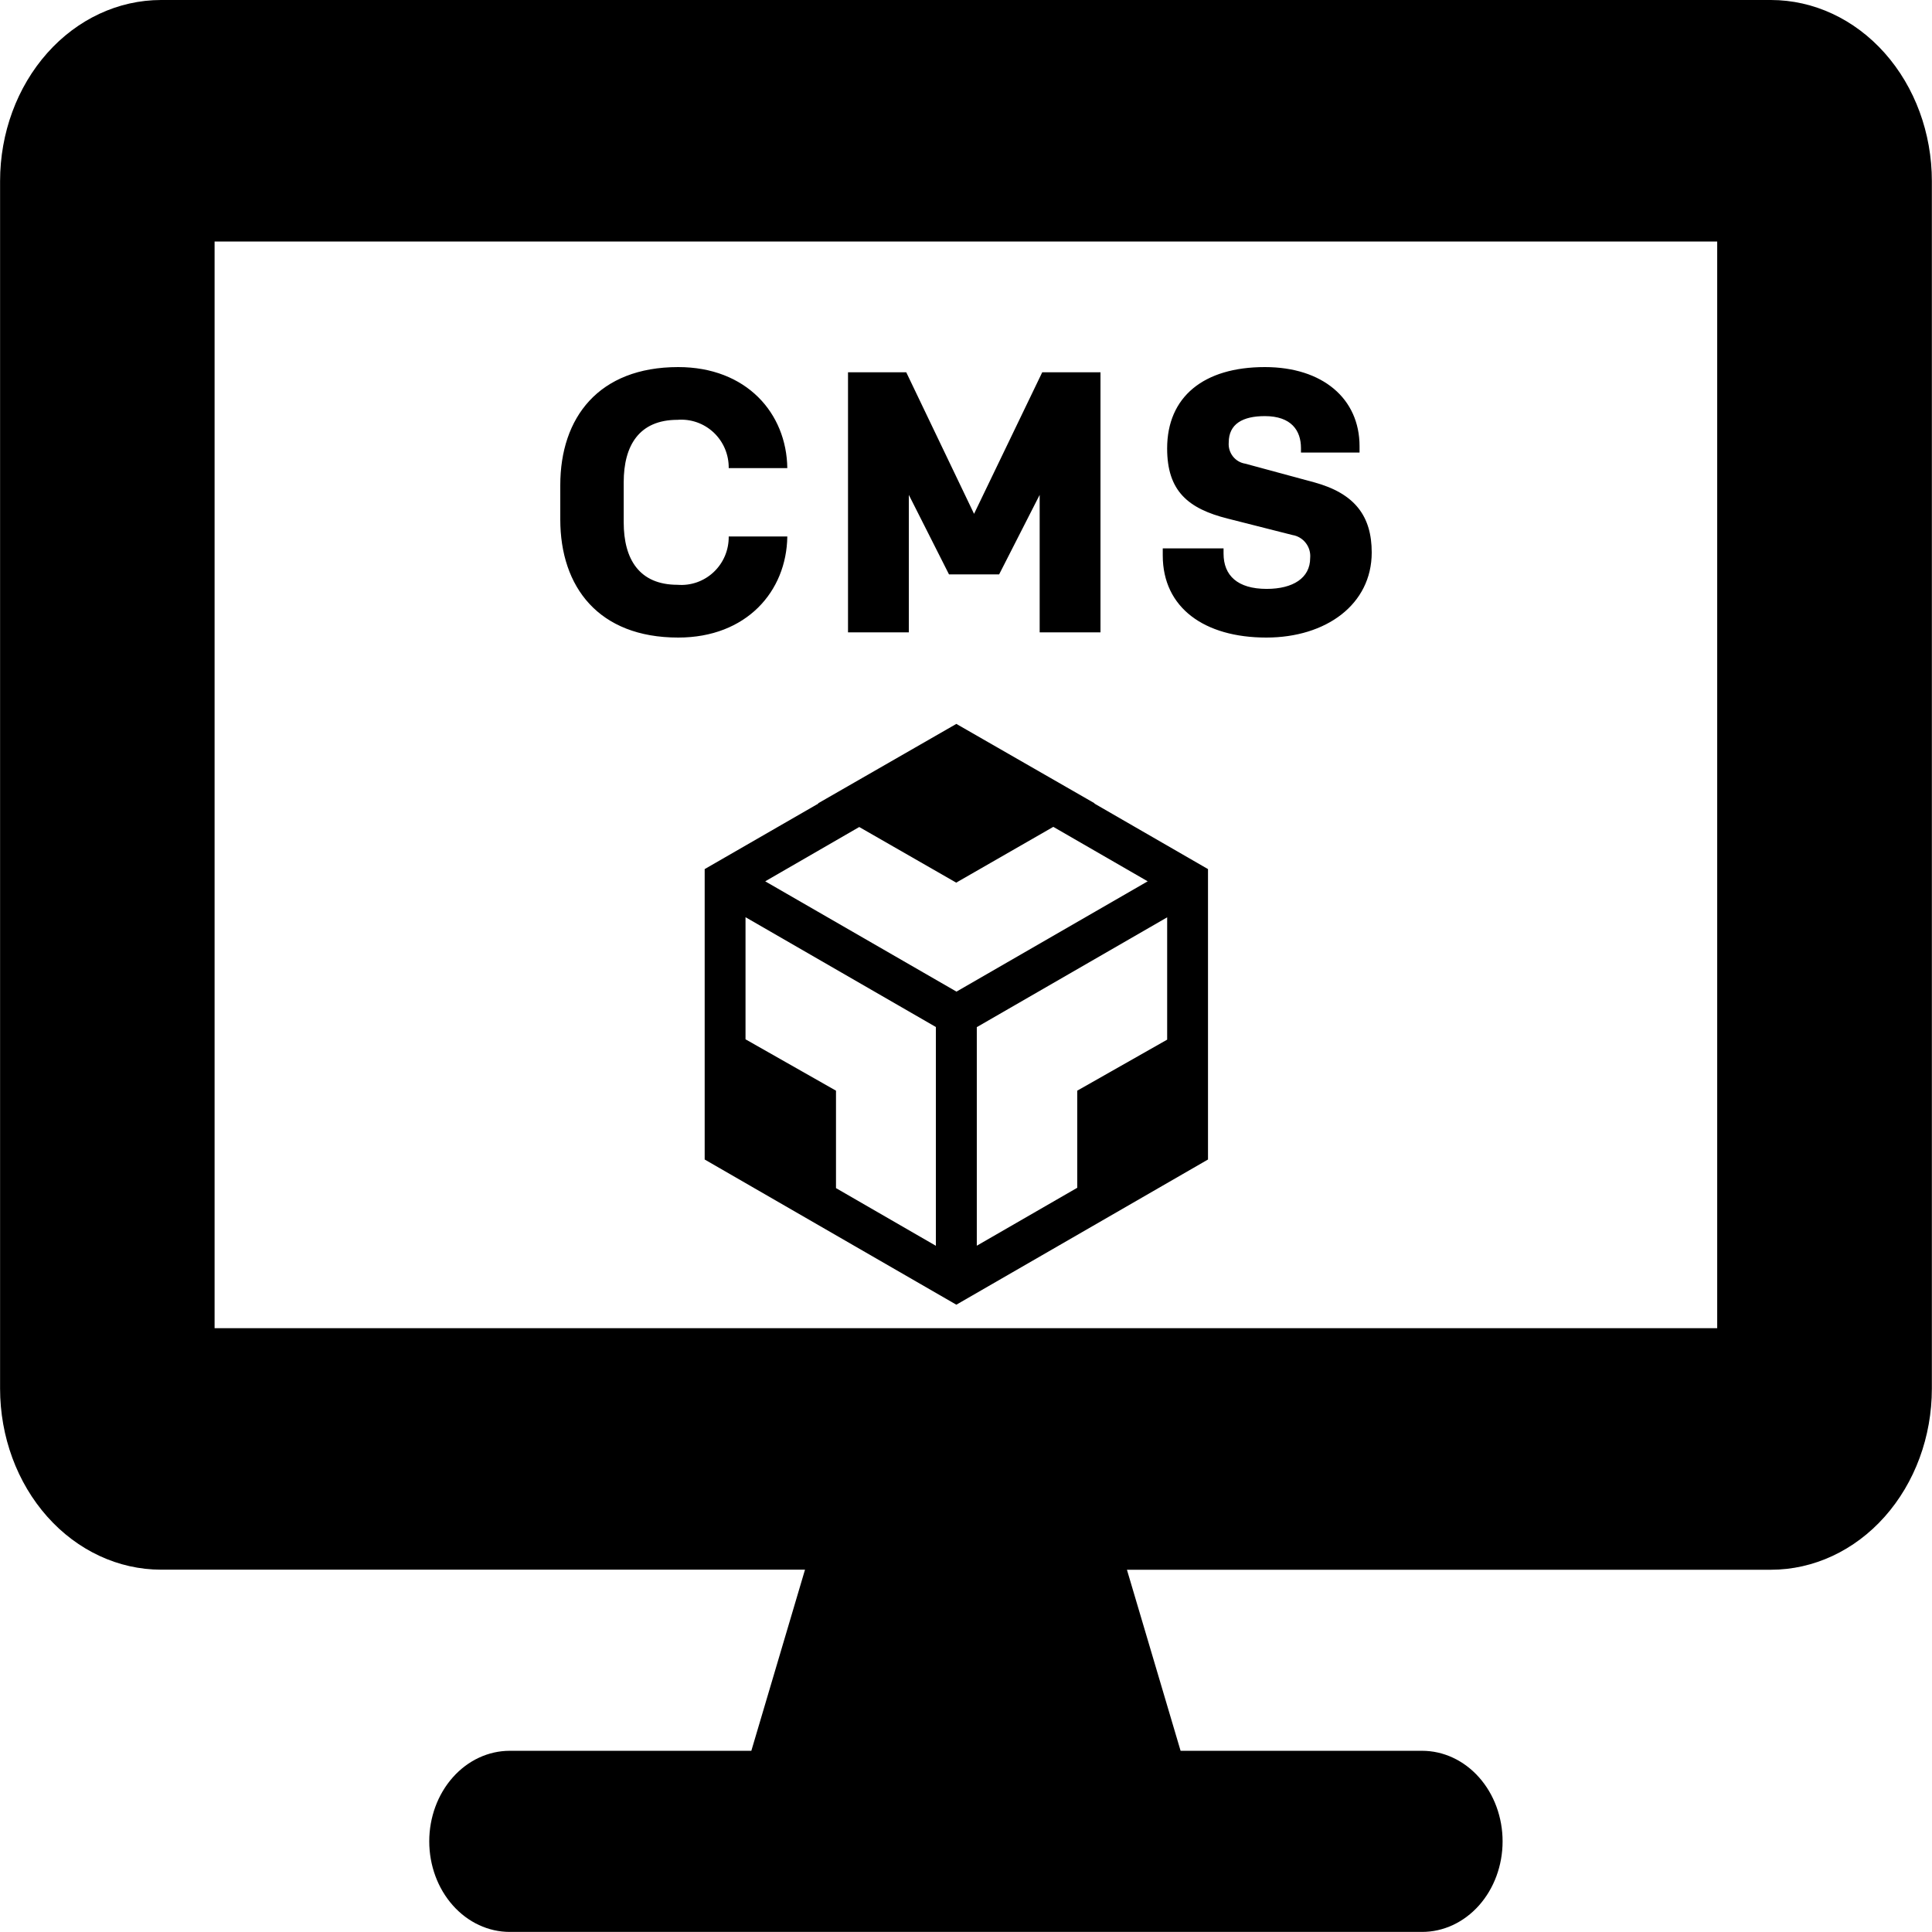
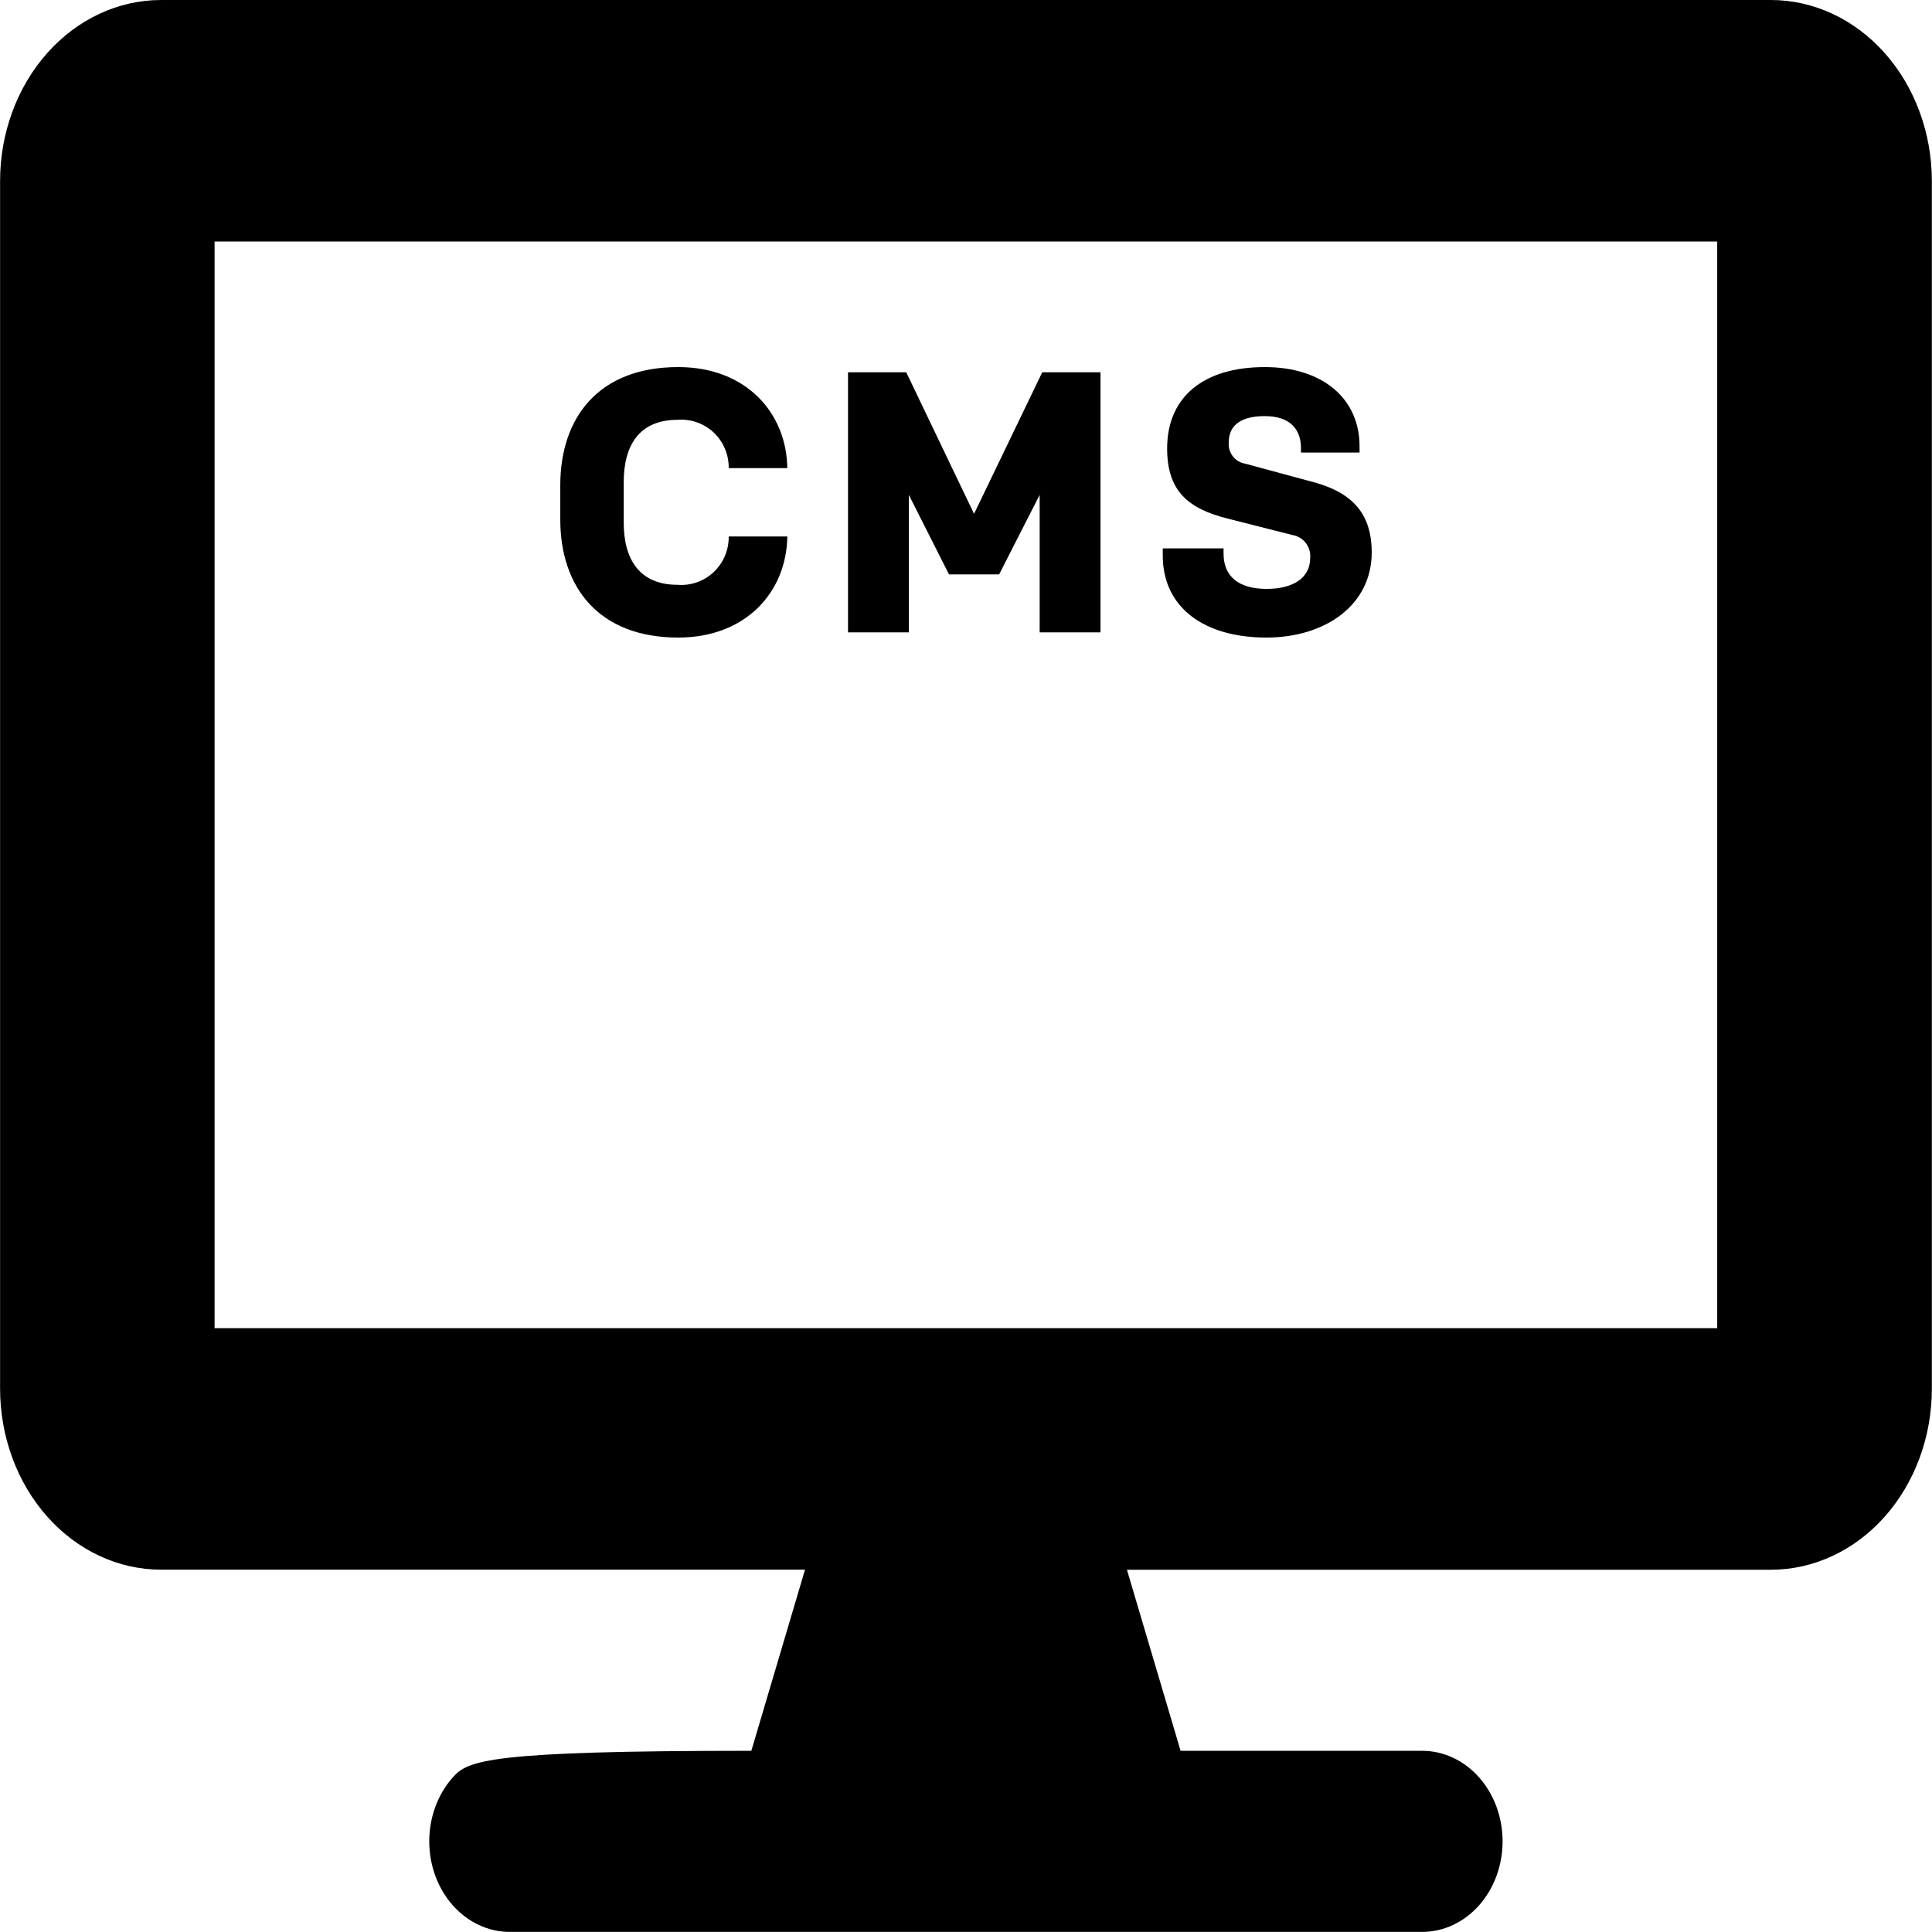
<svg xmlns="http://www.w3.org/2000/svg" width="100" height="100" viewBox="0 0 100 100" fill="none">
  <g clip-path="url(#clip0_659_104)">
-     <path d="M91.663 0H8.337C6.127 0 4.007 0.988 2.445 2.746C0.882 4.504 0.004 6.889 0.004 9.375V71.871C0.004 74.357 0.882 76.742 2.445 78.5C4.007 80.258 6.127 81.246 8.337 81.246H41.667L38.889 90.621H26.385C25.28 90.621 24.22 91.115 23.439 91.994C22.657 92.873 22.218 94.065 22.218 95.308C22.218 96.552 22.657 97.744 23.439 98.623C24.22 99.502 25.28 99.996 26.385 99.996H73.607C74.713 99.996 75.772 99.502 76.554 98.623C77.335 97.744 77.774 96.552 77.774 95.308C77.774 94.065 77.335 92.873 76.554 91.994C75.772 91.115 74.713 90.621 73.607 90.621H61.107L58.33 81.25H91.659C93.869 81.25 95.988 80.263 97.55 78.506C99.113 76.748 99.992 74.365 99.993 71.879V9.375C99.993 6.889 99.115 4.504 97.552 2.746C95.989 0.988 93.869 0 91.659 0L91.663 0ZM88.882 68.746H11.107V12.5H88.882V68.746Z" fill="black" />
+     <path d="M91.663 0H8.337C6.127 0 4.007 0.988 2.445 2.746C0.882 4.504 0.004 6.889 0.004 9.375V71.871C0.004 74.357 0.882 76.742 2.445 78.5C4.007 80.258 6.127 81.246 8.337 81.246H41.667L38.889 90.621C25.28 90.621 24.22 91.115 23.439 91.994C22.657 92.873 22.218 94.065 22.218 95.308C22.218 96.552 22.657 97.744 23.439 98.623C24.22 99.502 25.28 99.996 26.385 99.996H73.607C74.713 99.996 75.772 99.502 76.554 98.623C77.335 97.744 77.774 96.552 77.774 95.308C77.774 94.065 77.335 92.873 76.554 91.994C75.772 91.115 74.713 90.621 73.607 90.621H61.107L58.33 81.25H91.659C93.869 81.25 95.988 80.263 97.55 78.506C99.113 76.748 99.992 74.365 99.993 71.879V9.375C99.993 6.889 99.115 4.504 97.552 2.746C95.989 0.988 93.869 0 91.659 0L91.663 0ZM88.882 68.746H11.107V12.5H88.882V68.746Z" fill="black" />
    <path d="M35.068 30.269C35.409 30.297 35.752 30.252 36.074 30.139C36.397 30.025 36.692 29.845 36.941 29.61C37.191 29.374 37.389 29.089 37.523 28.772C37.656 28.455 37.723 28.113 37.718 27.769H40.751C40.713 30.615 38.634 33 35.104 33C30.984 33 29 30.384 29 26.884V25.115C29 21.615 30.984 19 35.104 19C38.634 19 40.713 21.384 40.751 24.23H37.718C37.723 23.886 37.656 23.544 37.523 23.227C37.389 22.91 37.191 22.625 36.942 22.389C36.692 22.154 36.397 21.974 36.074 21.86C35.752 21.747 35.409 21.702 35.069 21.73C33.084 21.73 32.283 23.057 32.283 24.961V27.038C32.283 28.942 33.087 30.269 35.069 30.269H35.068ZM53.946 19.269H56.961V32.73H53.813V25.615L51.715 29.73H49.12L47.041 25.615V32.73H43.893V19.269H46.907L50.417 26.596L53.946 19.269ZM65.544 33C62.339 33 60.184 31.459 60.184 28.75V28.384H63.331V28.654C63.331 29.789 64.056 30.481 65.563 30.481C66.918 30.481 67.814 29.923 67.814 28.885C67.84 28.606 67.76 28.328 67.589 28.107C67.419 27.885 67.172 27.737 66.898 27.693L63.559 26.846C61.479 26.327 60.411 25.404 60.411 23.212C60.411 20.539 62.3 19 65.467 19C68.462 19 70.37 20.634 70.37 23.096V23.423H67.338V23.192C67.338 22.288 66.842 21.538 65.468 21.538C64.323 21.538 63.599 21.942 63.599 22.904C63.578 23.162 63.655 23.419 63.814 23.622C63.973 23.826 64.203 23.961 64.457 24L68.005 24.961C70.142 25.538 71 26.731 71 28.596C71 31.288 68.635 33 65.544 33H65.544Z" fill="black" />
-     <path d="M56.64 41.588L56.654 41.581H56.661L49.5 37.469L42.342 41.581H42.335L42.36 41.592L36.474 44.984V60.016L49.5 67.531L62.526 60.016V44.984L56.64 41.588ZM48.441 64.482L43.271 61.497V56.453L38.588 53.794V47.474L48.441 53.158V64.482ZM39.607 45.617L44.474 42.806L49.493 45.685L54.519 42.798L59.404 45.617L49.507 51.326L39.607 45.617ZM60.412 53.812L55.758 56.453V61.479L50.559 64.478V53.165L60.412 47.481V53.812Z" fill="black" />
  </g>
  <defs>
    <clipPath id="clip0_659_104">
      <rect width="100" height="100" fill="white" />
    </clipPath>
  </defs>
</svg>